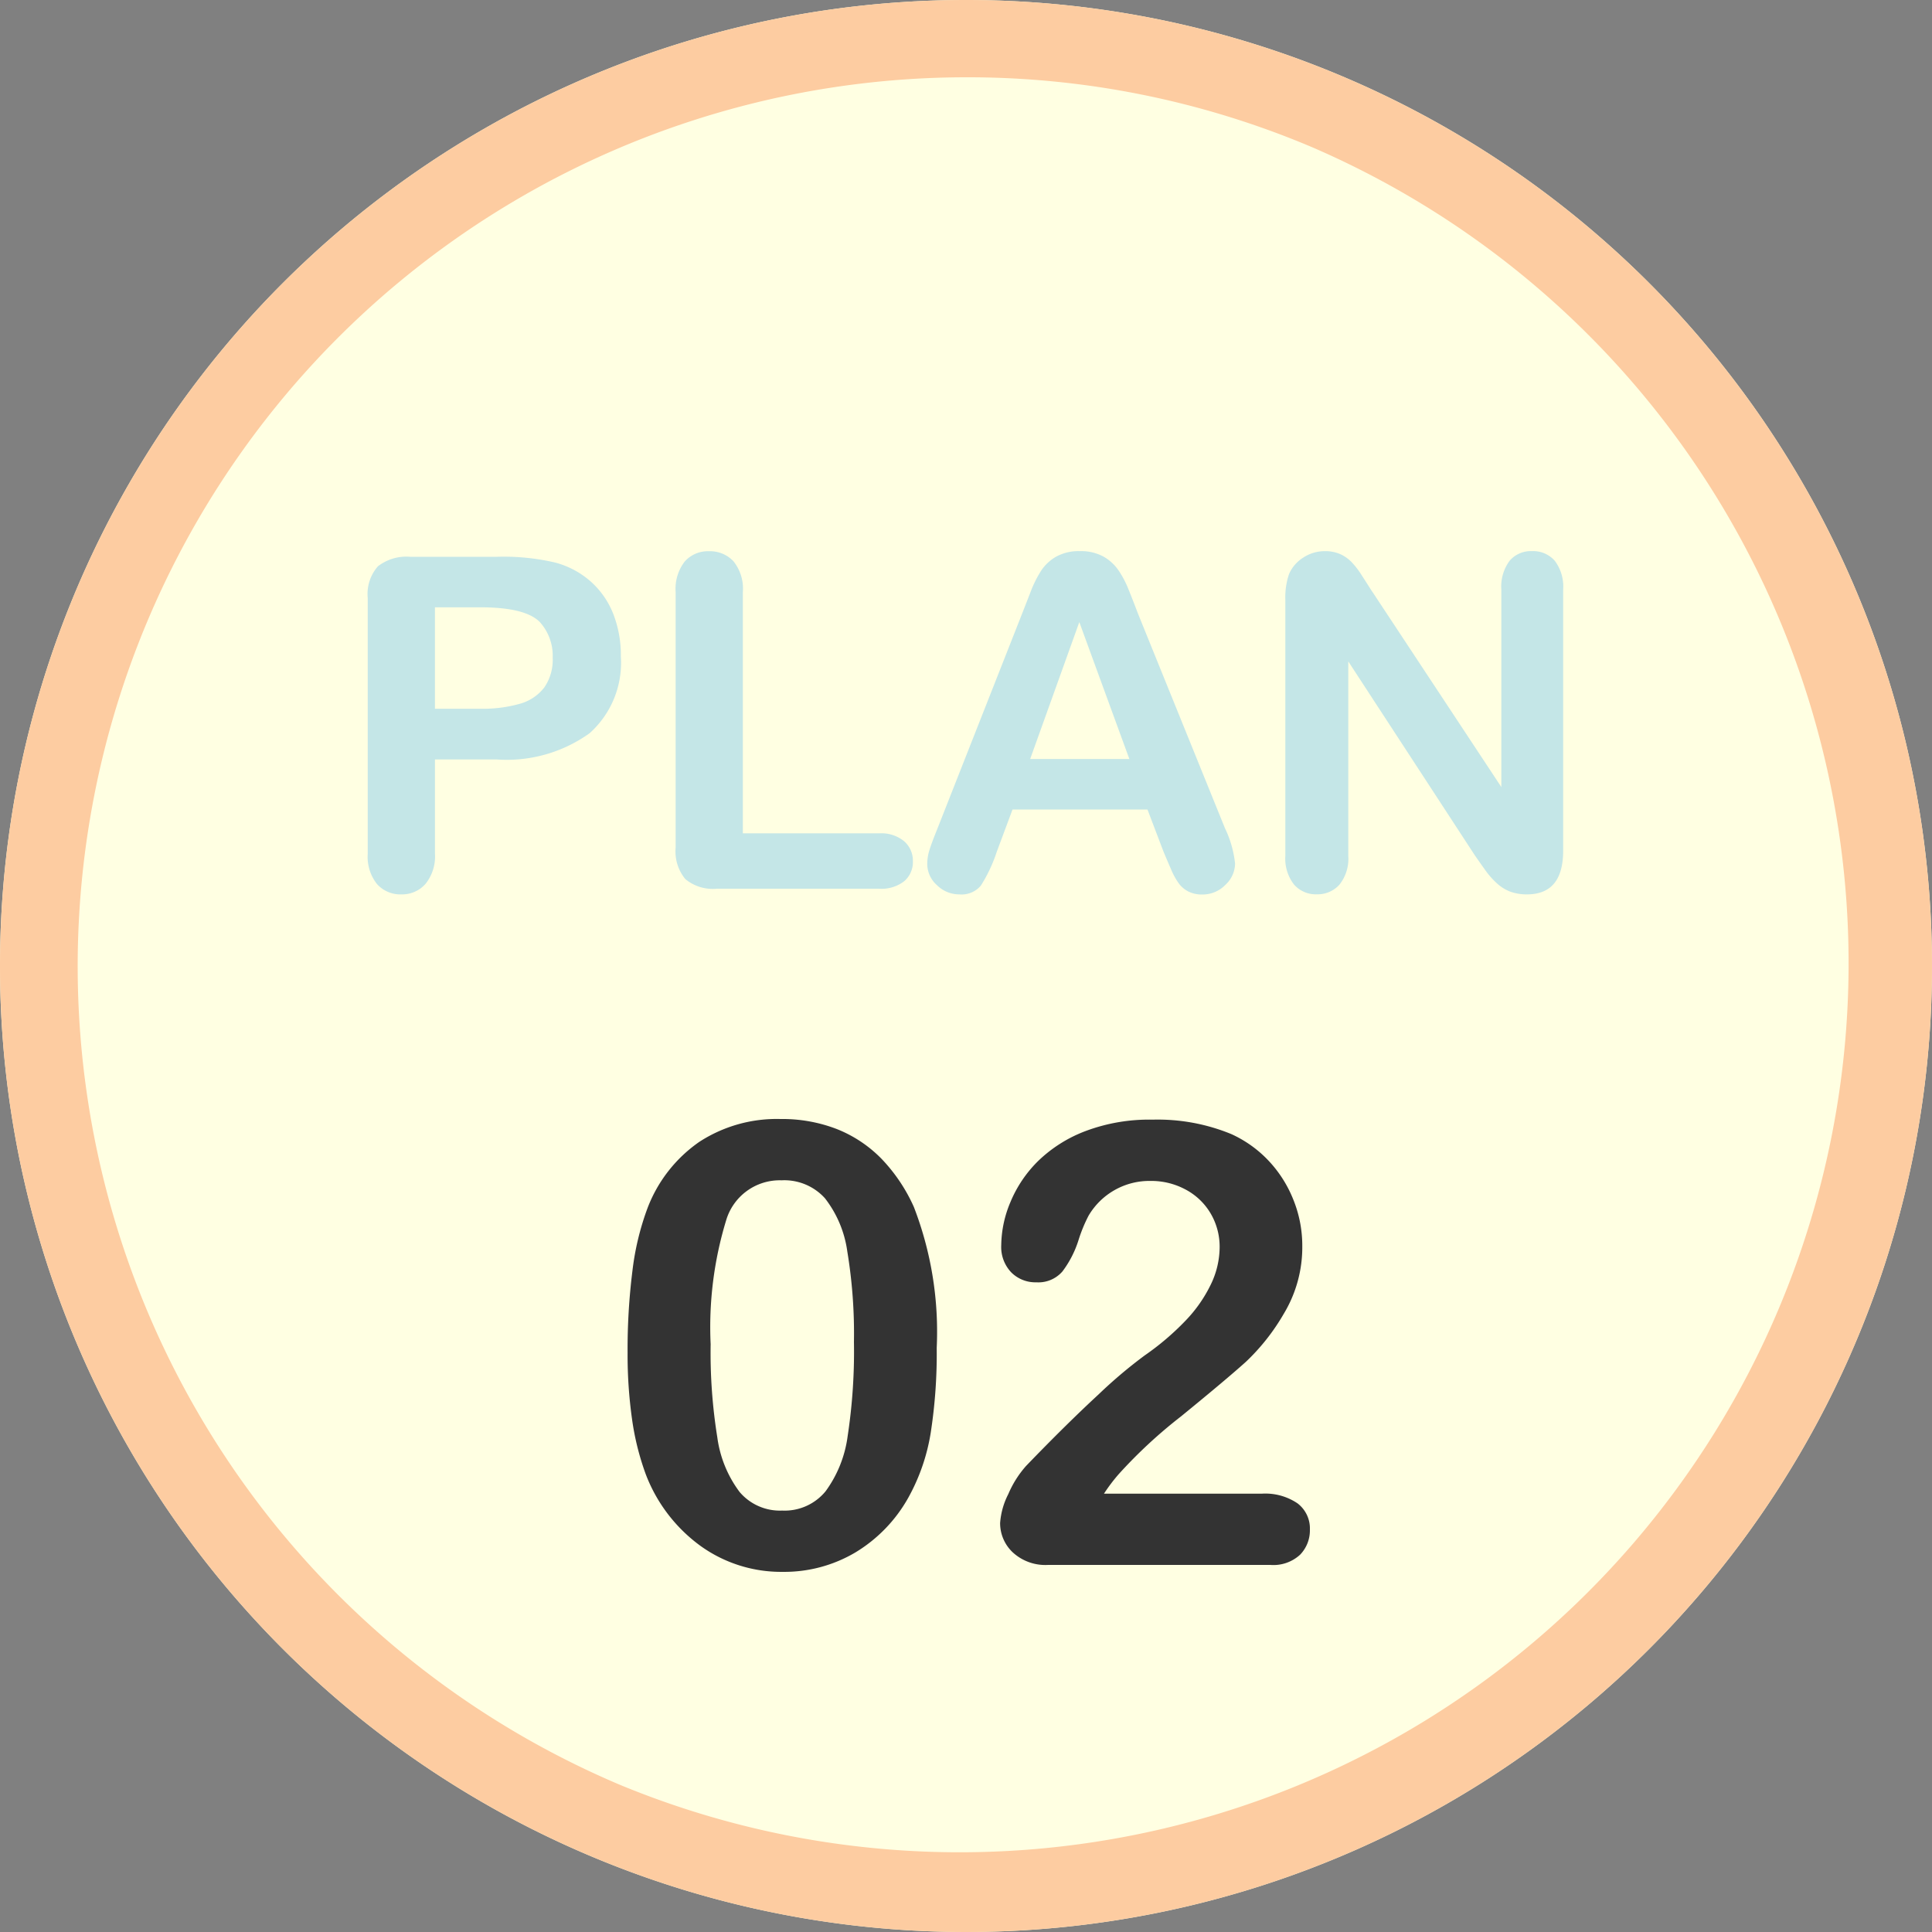
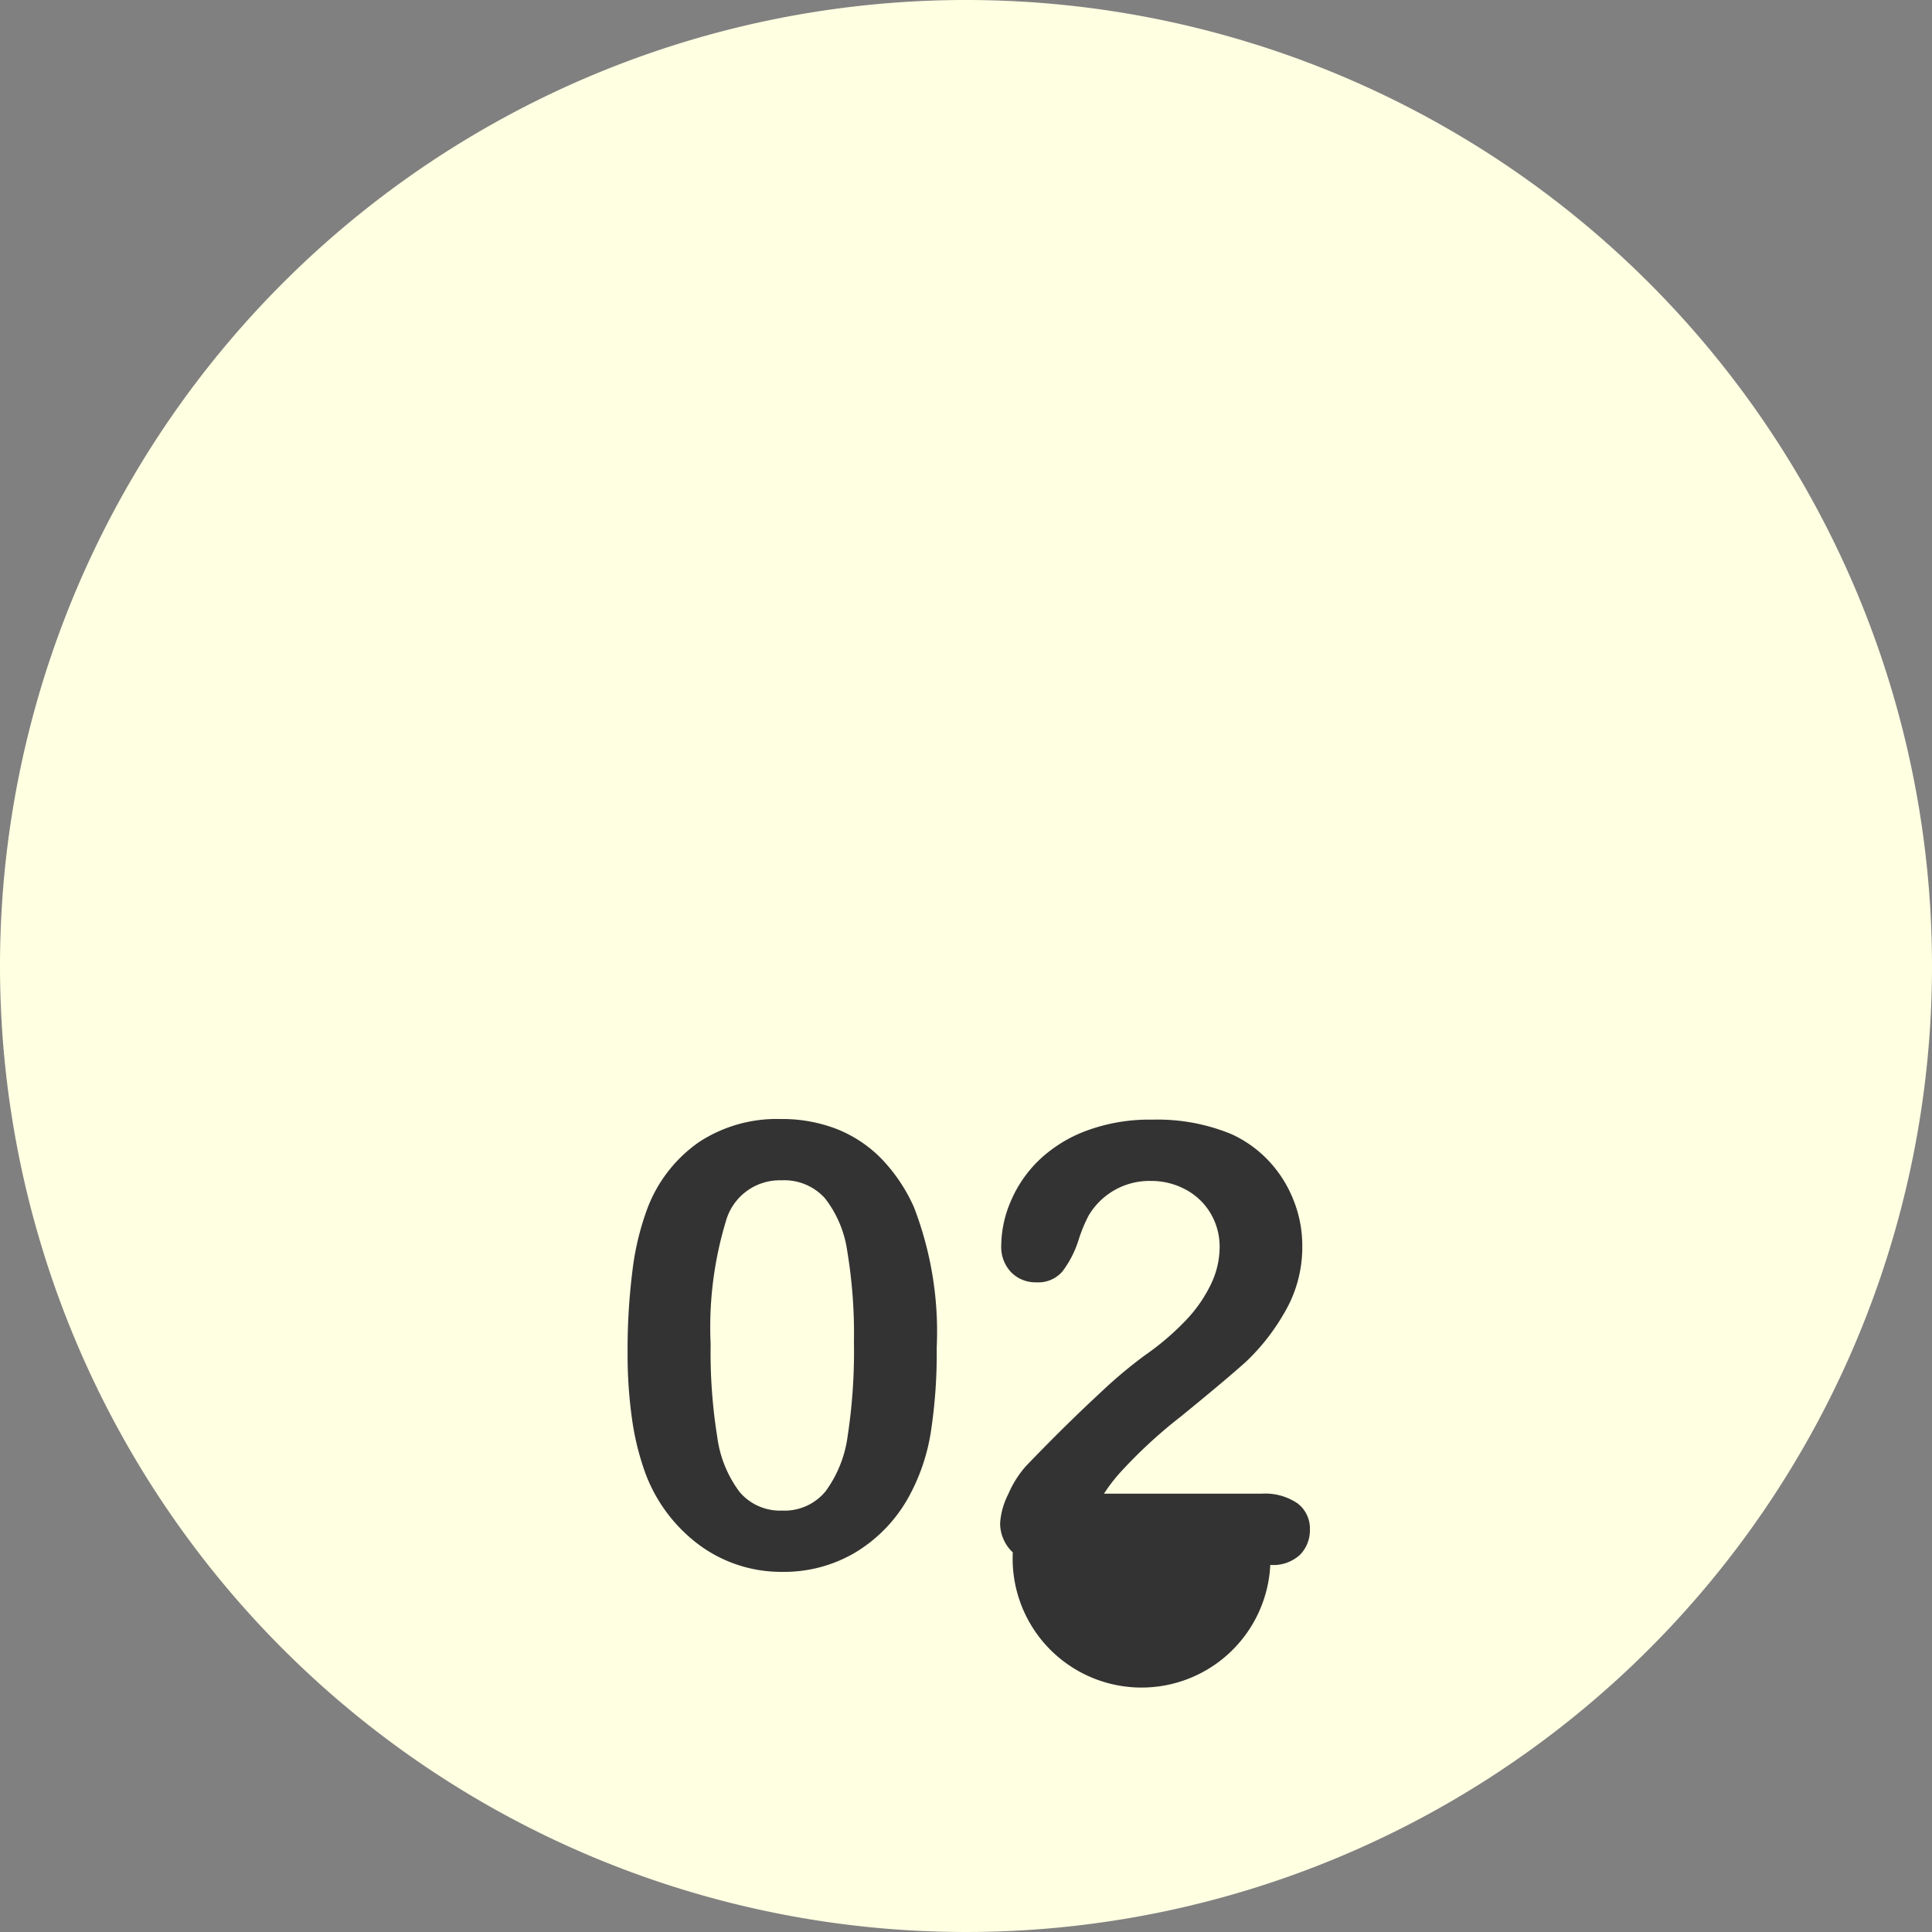
<svg xmlns="http://www.w3.org/2000/svg" width="100" height="100" viewBox="0 0 100 100">
  <rect x="0" y="0" width="100" height="100" fill="#808080" stroke="none" />
  <g id="グループ_677" data-name="グループ 677" transform="translate(-630 -3149)">
    <path id="パス_4536" data-name="パス 4536" d="M50,0A50,50,0,1,1,0,50,50,50,0,0,1,50,0Z" transform="translate(630 3149)" fill="#ffffe2" />
-     <path id="パス_4536_-_アウトライン" data-name="パス 4536 - アウトライン" d="M50,4A46.013,46.013,0,0,0,32.1,92.387,46.013,46.013,0,0,0,67.9,7.613,45.708,45.708,0,0,0,50,4m0-4A50,50,0,1,1,0,50,50,50,0,0,1,50,0Z" transform="translate(630 3149)" fill="#fdcca1" />
-     <path id="パス_4535" data-name="パス 4535" d="M-24.3-6.691h-3.187v4.863a2.271,2.271,0,0,1-.492,1.582,1.61,1.61,0,0,1-1.242.539A1.622,1.622,0,0,1-30.486-.24a2.266,2.266,0,0,1-.48-1.564V-15.047a2.165,2.165,0,0,1,.527-1.641,2.4,2.4,0,0,1,1.676-.492H-24.3a11.7,11.7,0,0,1,3.047.3,4.537,4.537,0,0,1,1.822.973,4.386,4.386,0,0,1,1.166,1.664,5.858,5.858,0,0,1,.4,2.215,4.893,4.893,0,0,1-1.617,3.979A7.355,7.355,0,0,1-24.3-6.691Zm-.844-7.875h-2.344v5.25h2.344a7,7,0,0,0,2.057-.258,2.4,2.4,0,0,0,1.26-.844,2.518,2.518,0,0,0,.434-1.535,2.6,2.6,0,0,0-.668-1.852Q-22.811-14.566-25.143-14.566Zm13.594-.8v12.5h7.055a1.86,1.86,0,0,1,1.295.41,1.335,1.335,0,0,1,.451,1.031A1.3,1.3,0,0,1-3.193-.393,1.911,1.911,0,0,1-4.494,0h-8.4a2.232,2.232,0,0,1-1.635-.5,2.252,2.252,0,0,1-.5-1.629v-13.23a2.3,2.3,0,0,1,.475-1.582,1.6,1.6,0,0,1,1.248-.527,1.658,1.658,0,0,1,1.271.521A2.259,2.259,0,0,1-11.549-15.363ZM10.213-1.945,9.393-4.1H2.408l-.82,2.2a7.712,7.712,0,0,1-.82,1.74A1.3,1.3,0,0,1-.346.293a1.632,1.632,0,0,1-1.16-.48,1.471,1.471,0,0,1-.5-1.09A2.431,2.431,0,0,1-1.893-2q.117-.375.387-1.043L2.889-14.2l.451-1.154A5.836,5.836,0,0,1,3.9-16.477a2.285,2.285,0,0,1,.785-.721,2.407,2.407,0,0,1,1.2-.275A2.433,2.433,0,0,1,7.1-17.2a2.332,2.332,0,0,1,.785.709,4.973,4.973,0,0,1,.5.932q.205.5.521,1.33L13.4-3.141a5.572,5.572,0,0,1,.527,1.84,1.523,1.523,0,0,1-.5,1.1,1.637,1.637,0,0,1-1.2.5,1.557,1.557,0,0,1-.7-.146,1.44,1.44,0,0,1-.492-.4,3.666,3.666,0,0,1-.428-.773Q10.377-1.547,10.213-1.945ZM3.322-6.715H8.455L5.865-13.8Zm17.7-8.672L27.709-5.262V-15.48a2.243,2.243,0,0,1,.428-1.494,1.443,1.443,0,0,1,1.154-.5,1.488,1.488,0,0,1,1.184.5,2.222,2.222,0,0,1,.434,1.494V-1.969q0,2.262-1.875,2.262a2.483,2.483,0,0,1-.844-.135,2.142,2.142,0,0,1-.7-.428,4.167,4.167,0,0,1-.609-.686q-.281-.393-.562-.8L19.787-11.766V-1.7A2.148,2.148,0,0,1,19.33-.211a1.511,1.511,0,0,1-1.172.5,1.494,1.494,0,0,1-1.184-.51A2.19,2.19,0,0,1,16.529-1.7V-14.953a3.752,3.752,0,0,1,.188-1.324,1.89,1.89,0,0,1,.738-.861,2.009,2.009,0,0,1,1.113-.334,1.924,1.924,0,0,1,.8.152,1.933,1.933,0,0,1,.586.41,4.234,4.234,0,0,1,.516.668Q20.736-15.832,21.018-15.387Z" transform="translate(680 3195)" fill="#c4e6e7" />
-     <path id="パス_4534" data-name="パス 4534" d="M-1.516-11.234a26.789,26.789,0,0,1-.312,4.406A10.259,10.259,0,0,1-2.984-3.484,7.68,7.68,0,0,1-5.734-.641a7.217,7.217,0,0,1-3.75,1A7.151,7.151,0,0,1-13.742-.984,8.179,8.179,0,0,1-16.578-4.7a13.829,13.829,0,0,1-.711-2.867,23.85,23.85,0,0,1-.227-3.4,32.648,32.648,0,0,1,.25-4.25,14.036,14.036,0,0,1,.781-3.25A7.343,7.343,0,0,1-13.8-21.9a7.351,7.351,0,0,1,4.2-1.18,7.824,7.824,0,0,1,2.922.523,6.665,6.665,0,0,1,2.3,1.531A8.754,8.754,0,0,1-2.7-18.531,17.918,17.918,0,0,1-1.516-11.234ZM-5.8-11.547a26.026,26.026,0,0,0-.344-4.68A5.758,5.758,0,0,0-7.3-18.977a2.831,2.831,0,0,0-2.25-.93,2.891,2.891,0,0,0-2.867,2.078,18.936,18.936,0,0,0-.8,6.406,27.54,27.54,0,0,0,.344,4.813,6.047,6.047,0,0,0,1.156,2.836,2.735,2.735,0,0,0,2.2.961,2.739,2.739,0,0,0,2.25-1A6.2,6.2,0,0,0-6.125-6.672,29.128,29.128,0,0,0-5.8-11.547ZM7.141-3.687H15.3a2.973,2.973,0,0,1,1.859.5A1.632,1.632,0,0,1,17.8-1.828a1.807,1.807,0,0,1-.508,1.3A2.036,2.036,0,0,1,15.75,0H4.25A2.488,2.488,0,0,1,2.422-.648a2.073,2.073,0,0,1-.656-1.523,3.879,3.879,0,0,1,.422-1.492,5.35,5.35,0,0,1,.922-1.461q2.078-2.156,3.75-3.7A24.63,24.63,0,0,1,9.25-10.844a13.79,13.79,0,0,0,2.133-1.82,7.236,7.236,0,0,0,1.3-1.875,4.458,4.458,0,0,0,.445-1.883,3.392,3.392,0,0,0-.477-1.789,3.3,3.3,0,0,0-1.3-1.227,3.742,3.742,0,0,0-1.789-.437,3.654,3.654,0,0,0-3.219,1.8A7.8,7.8,0,0,0,5.82-16.8a5.348,5.348,0,0,1-.828,1.609,1.646,1.646,0,0,1-1.352.563,1.759,1.759,0,0,1-1.3-.516,1.9,1.9,0,0,1-.516-1.406,5.883,5.883,0,0,1,.484-2.25,6.449,6.449,0,0,1,1.445-2.125A7.155,7.155,0,0,1,6.2-22.461a9.352,9.352,0,0,1,3.461-.586,10.005,10.005,0,0,1,4.078.75,6.133,6.133,0,0,1,1.922,1.375A6.36,6.36,0,0,1,16.945-18.9a6.34,6.34,0,0,1,.461,2.383,6.668,6.668,0,0,1-.961,3.523,10.954,10.954,0,0,1-1.961,2.484q-1,.9-3.352,2.82A25.1,25.1,0,0,0,7.906-4.7,8.872,8.872,0,0,0,7.141-3.687Z" transform="translate(680 3230)" fill="#333" />
+     <path id="パス_4534" data-name="パス 4534" d="M-1.516-11.234a26.789,26.789,0,0,1-.312,4.406A10.259,10.259,0,0,1-2.984-3.484,7.68,7.68,0,0,1-5.734-.641a7.217,7.217,0,0,1-3.75,1A7.151,7.151,0,0,1-13.742-.984,8.179,8.179,0,0,1-16.578-4.7a13.829,13.829,0,0,1-.711-2.867,23.85,23.85,0,0,1-.227-3.4,32.648,32.648,0,0,1,.25-4.25,14.036,14.036,0,0,1,.781-3.25A7.343,7.343,0,0,1-13.8-21.9a7.351,7.351,0,0,1,4.2-1.18,7.824,7.824,0,0,1,2.922.523,6.665,6.665,0,0,1,2.3,1.531A8.754,8.754,0,0,1-2.7-18.531,17.918,17.918,0,0,1-1.516-11.234ZM-5.8-11.547a26.026,26.026,0,0,0-.344-4.68A5.758,5.758,0,0,0-7.3-18.977a2.831,2.831,0,0,0-2.25-.93,2.891,2.891,0,0,0-2.867,2.078,18.936,18.936,0,0,0-.8,6.406,27.54,27.54,0,0,0,.344,4.813,6.047,6.047,0,0,0,1.156,2.836,2.735,2.735,0,0,0,2.2.961,2.739,2.739,0,0,0,2.25-1A6.2,6.2,0,0,0-6.125-6.672,29.128,29.128,0,0,0-5.8-11.547ZM7.141-3.687H15.3a2.973,2.973,0,0,1,1.859.5A1.632,1.632,0,0,1,17.8-1.828a1.807,1.807,0,0,1-.508,1.3A2.036,2.036,0,0,1,15.75,0A2.488,2.488,0,0,1,2.422-.648a2.073,2.073,0,0,1-.656-1.523,3.879,3.879,0,0,1,.422-1.492,5.35,5.35,0,0,1,.922-1.461q2.078-2.156,3.75-3.7A24.63,24.63,0,0,1,9.25-10.844a13.79,13.79,0,0,0,2.133-1.82,7.236,7.236,0,0,0,1.3-1.875,4.458,4.458,0,0,0,.445-1.883,3.392,3.392,0,0,0-.477-1.789,3.3,3.3,0,0,0-1.3-1.227,3.742,3.742,0,0,0-1.789-.437,3.654,3.654,0,0,0-3.219,1.8A7.8,7.8,0,0,0,5.82-16.8a5.348,5.348,0,0,1-.828,1.609,1.646,1.646,0,0,1-1.352.563,1.759,1.759,0,0,1-1.3-.516,1.9,1.9,0,0,1-.516-1.406,5.883,5.883,0,0,1,.484-2.25,6.449,6.449,0,0,1,1.445-2.125A7.155,7.155,0,0,1,6.2-22.461a9.352,9.352,0,0,1,3.461-.586,10.005,10.005,0,0,1,4.078.75,6.133,6.133,0,0,1,1.922,1.375A6.36,6.36,0,0,1,16.945-18.9a6.34,6.34,0,0,1,.461,2.383,6.668,6.668,0,0,1-.961,3.523,10.954,10.954,0,0,1-1.961,2.484q-1,.9-3.352,2.82A25.1,25.1,0,0,0,7.906-4.7,8.872,8.872,0,0,0,7.141-3.687Z" transform="translate(680 3230)" fill="#333" />
  </g>
</svg>